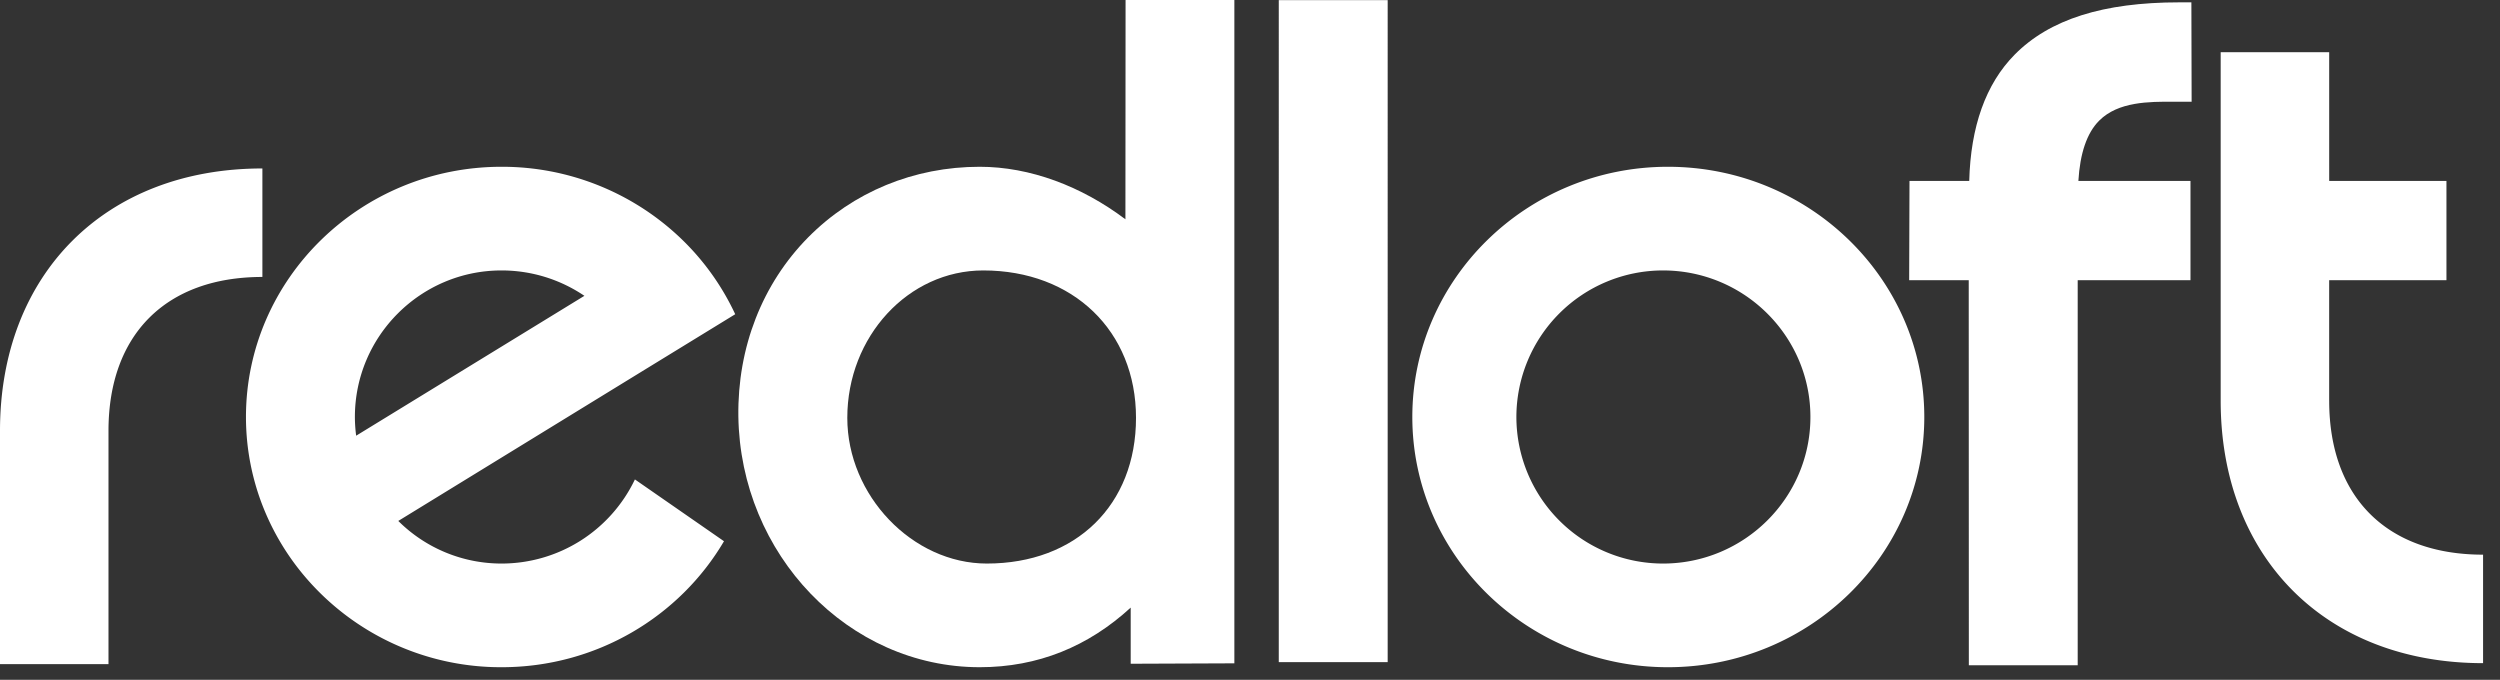
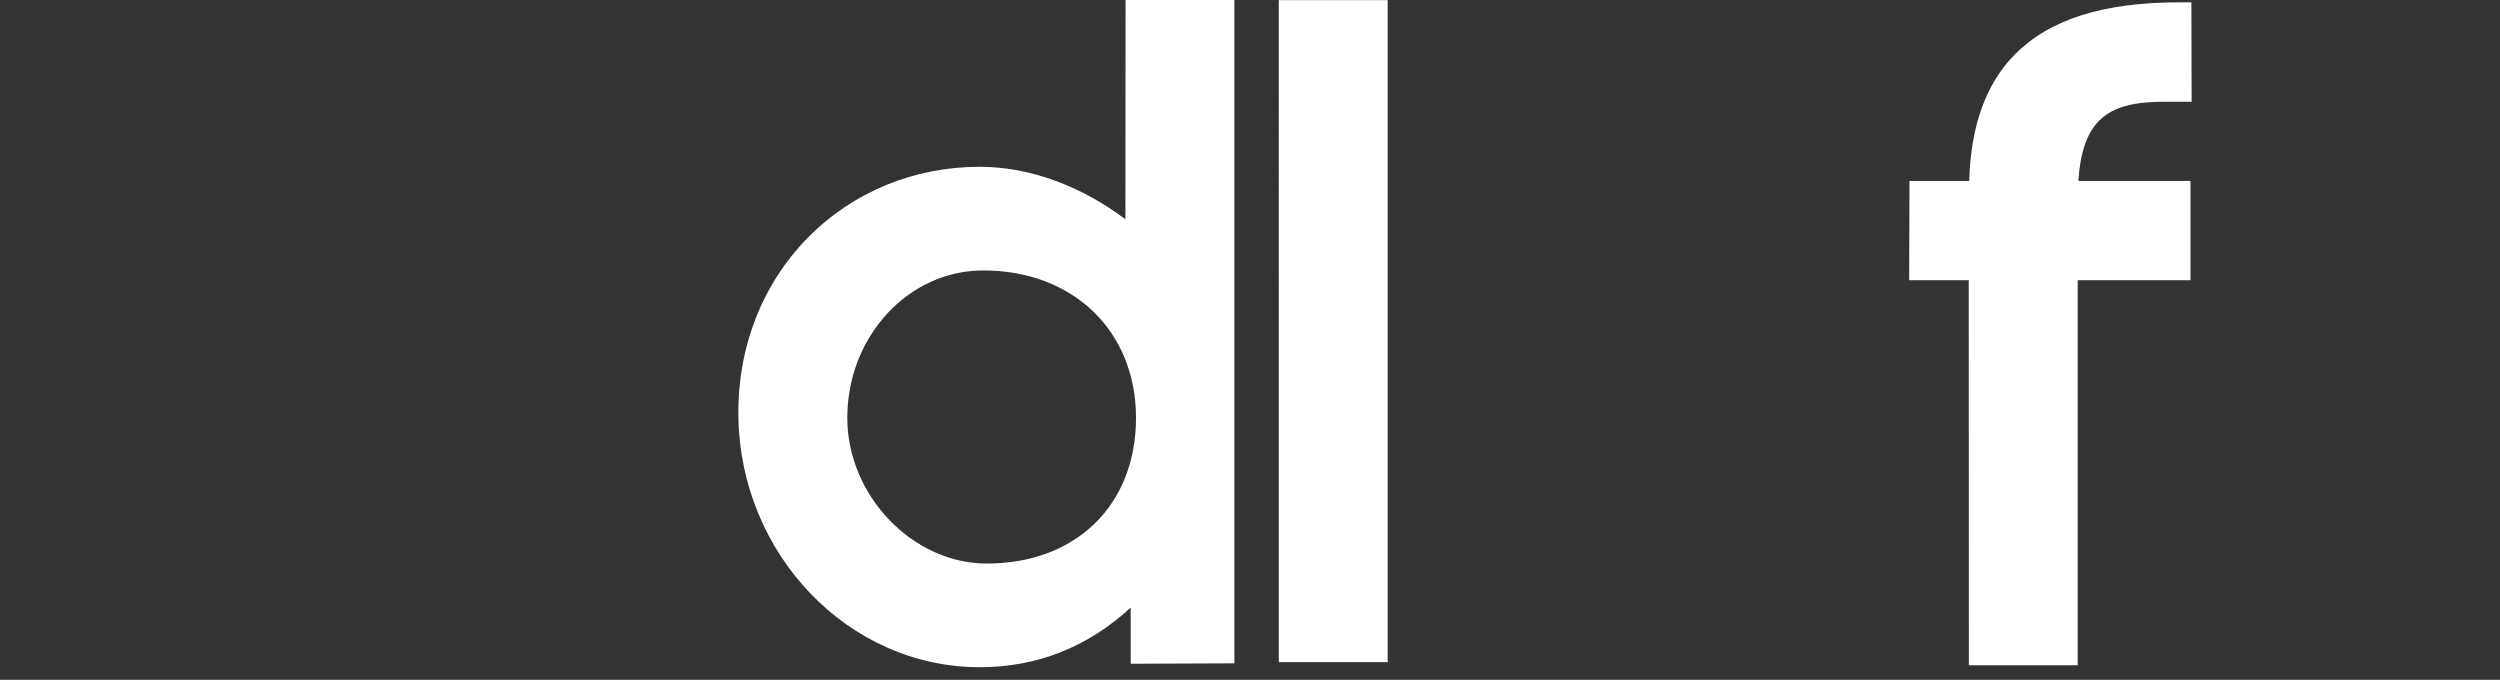
<svg xmlns="http://www.w3.org/2000/svg" width="114" height="31" viewBox="0 0 114 31">
  <rect x="0" y="0" width="114" height="31" fill="#333333" stroke="none" />
  <g fill="#FFF" fill-rule="evenodd">
    <path d="M99.886 8.251h-5.112c.074-1.247.383-2.186.95-2.751.872-.87 2.268-.865 3.39-.862l.824.002-.011-4.533h-.558c-3.452 0-5.905.769-7.502 2.386-1.325 1.343-2.005 3.289-2.07 5.758h-2.724l-.015 4.525h2.716c-.002 1.026.005 17.56.005 17.56h4.964v-17.56h5.143M44.998 25.698c-3.388 0-6.361-3.104-6.361-6.643 0-3.708 2.781-6.723 6.2-6.723 4.1 0 6.965 2.765 6.965 6.723 0 3.974-2.734 6.643-6.804 6.643M51.326 0l-.007 10c-1.997-1.507-4.348-2.395-6.645-2.395-2.994 0-5.774 1.146-7.828 3.225-2.088 2.117-3.219 5.012-3.177 8.153.09 6.31 5.026 11.442 11.005 11.442 2.664 0 4.959-.949 6.886-2.718v2.56l4.727-.019V0m2.025 30.194h4.966V.007h-4.966z" />
-     <path d="M75.83 25.698a6.69 6.69 0 01-6.683-6.683 6.69 6.69 0 016.683-6.683c3.71 0 6.725 2.998 6.725 6.683 0 3.686-3.016 6.683-6.725 6.683m.226-18.093c-6.426 0-11.654 5.118-11.654 11.41s5.228 11.41 11.654 11.41c6.447 0 11.692-5.118 11.692-11.41s-5.245-11.41-11.692-11.41M26.648 13.49l-10.407 6.378a6.652 6.652 0 01-.058-.853c0-3.685 3-6.683 6.686-6.683 1.4 0 2.7.428 3.78 1.158m-8.487 10.265l11.097-6.81 4.267-2.616a11.504 11.504 0 00-2.529-3.505 11.801 11.801 0 00-8.128-3.219c-6.426 0-11.653 5.118-11.653 11.41 0 1.248.208 2.448.587 3.574a11.366 11.366 0 002.142 3.752 11.726 11.726 0 008.924 4.084c4.335 0 8.126-2.314 10.145-5.745l-4.062-2.818a6.738 6.738 0 01-6.083 3.836 6.667 6.667 0 01-4.707-1.943M0 19.645v10.64h4.947v-10.64c0-4.393 2.624-7.016 7.018-7.016V7.682C4.809 7.681 0 12.489 0 19.645m106.21-1.368v-5.5h5.348V8.25h-5.347V2.38h-4.948v15.896c0 7.156 4.808 11.964 11.965 11.964v-4.947c-4.394 0-7.017-2.623-7.017-7.017" />
  </g>
</svg>